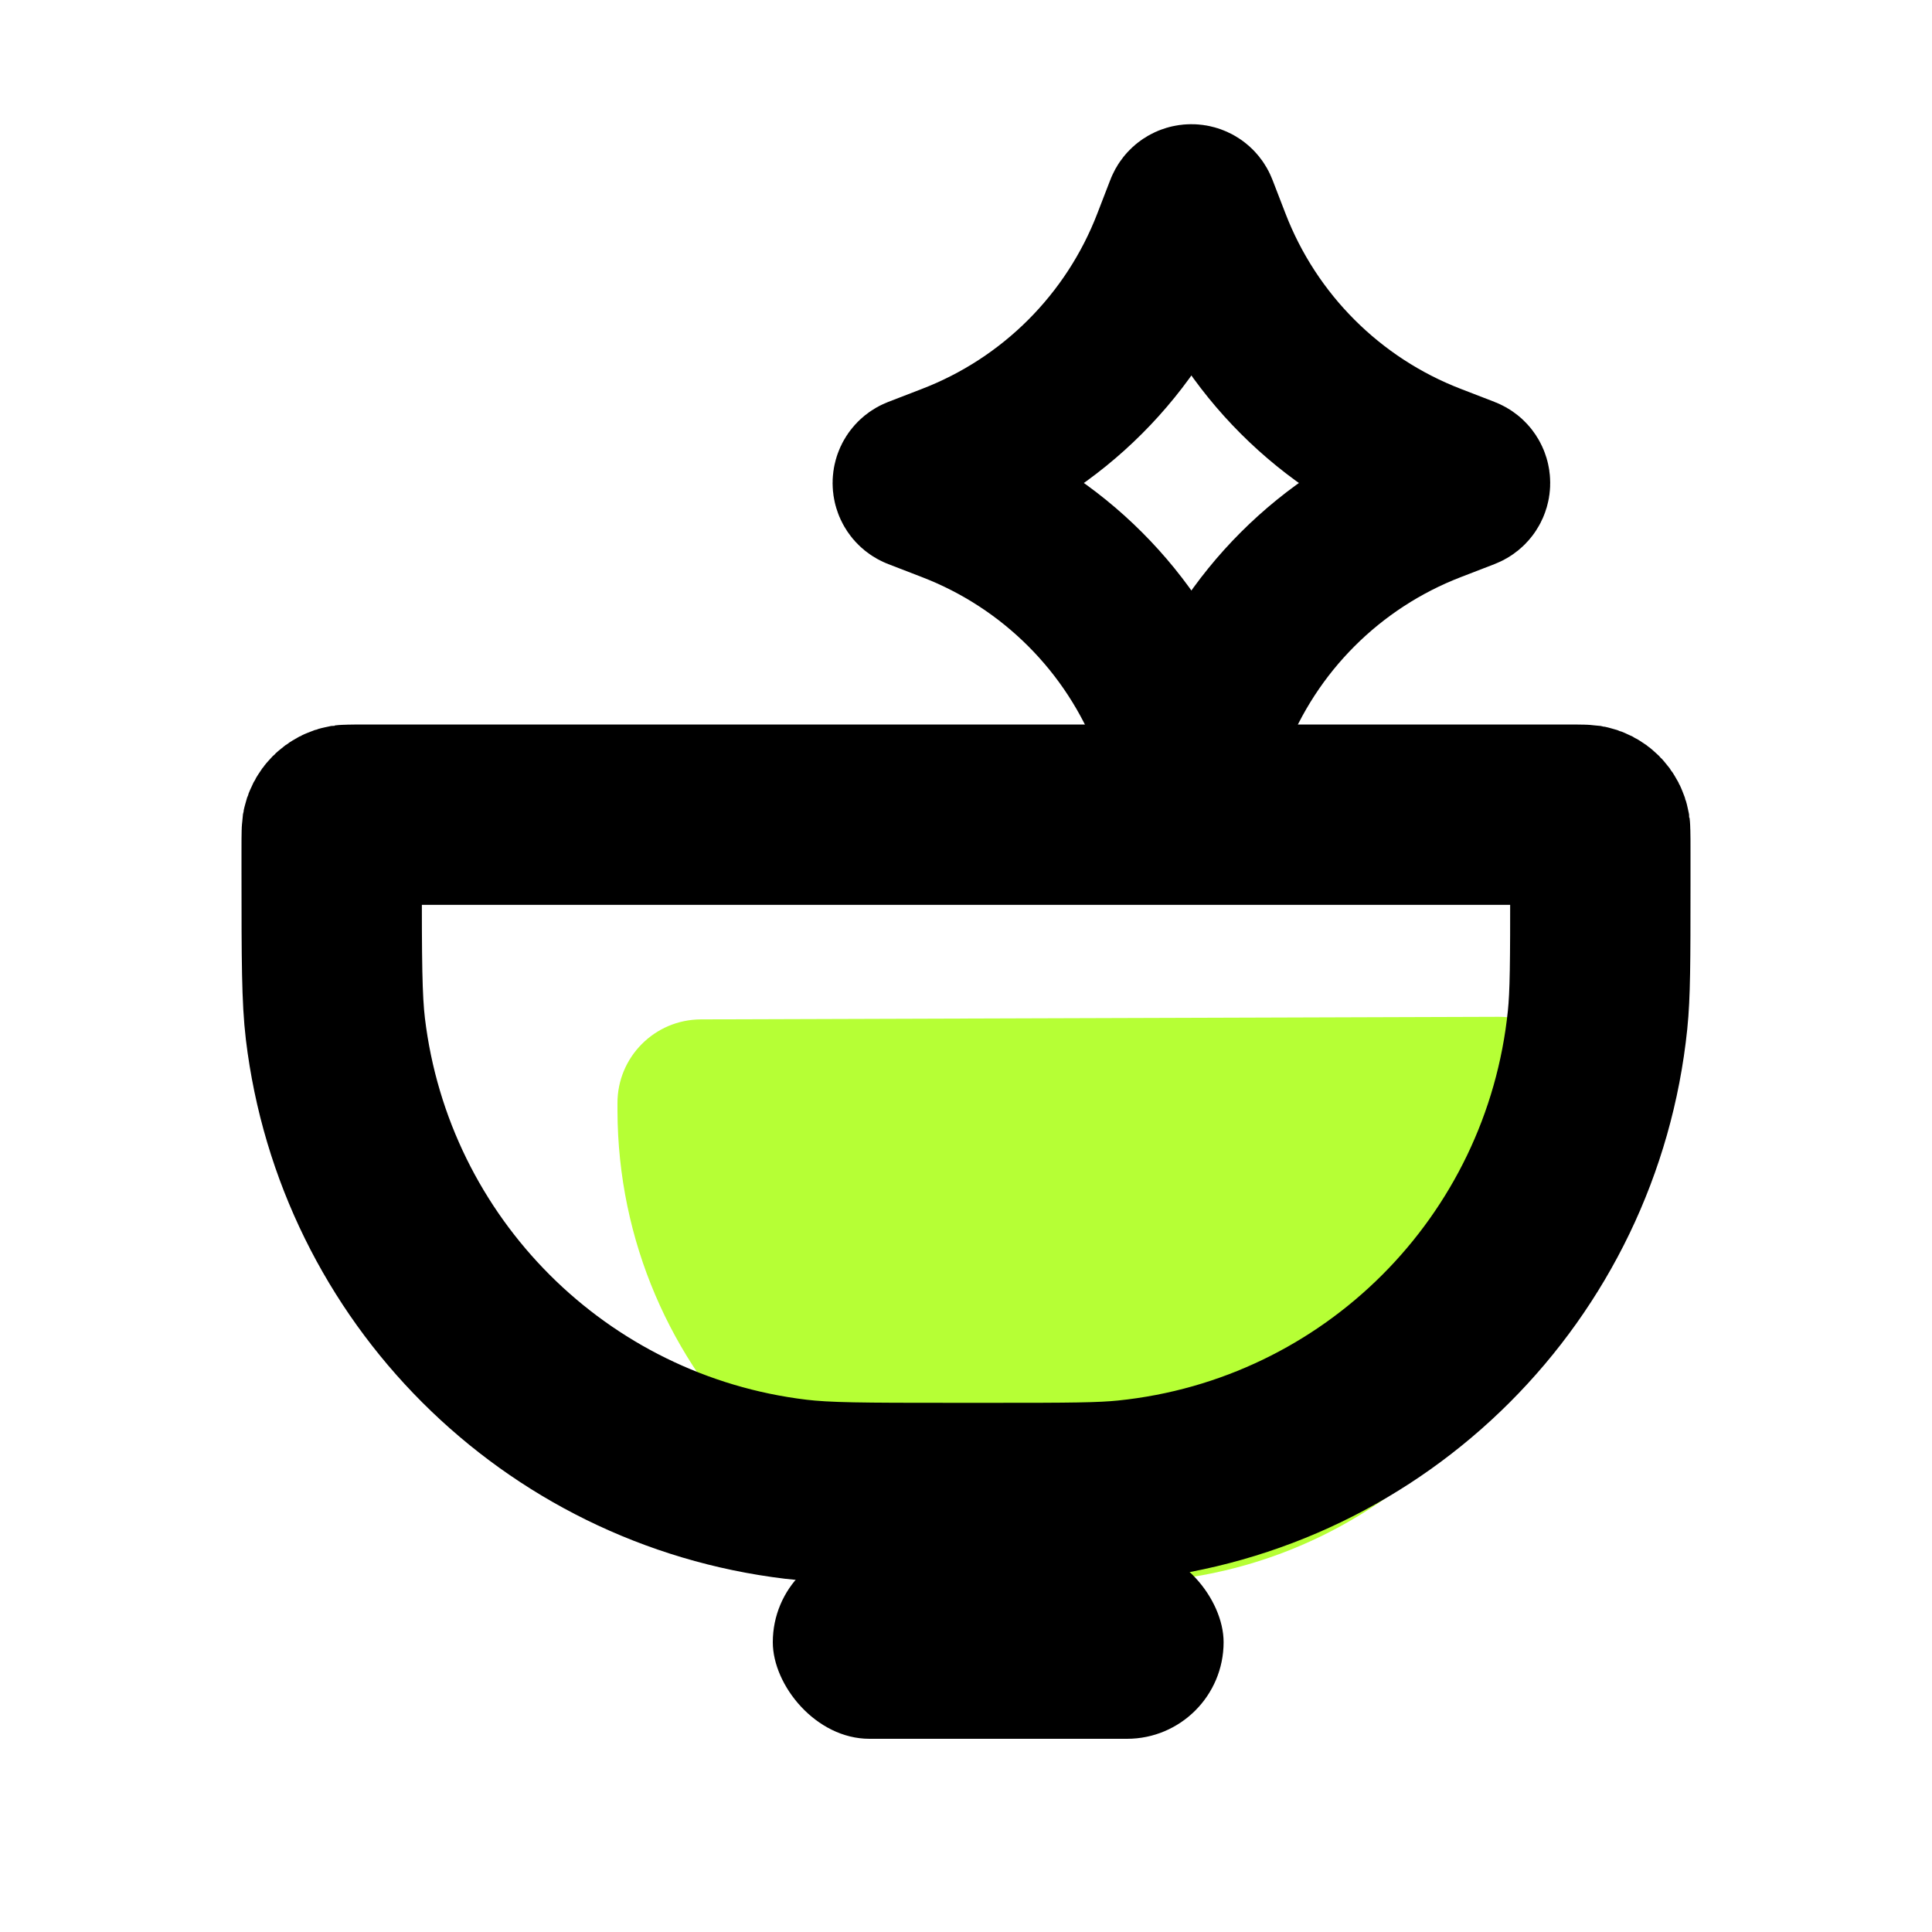
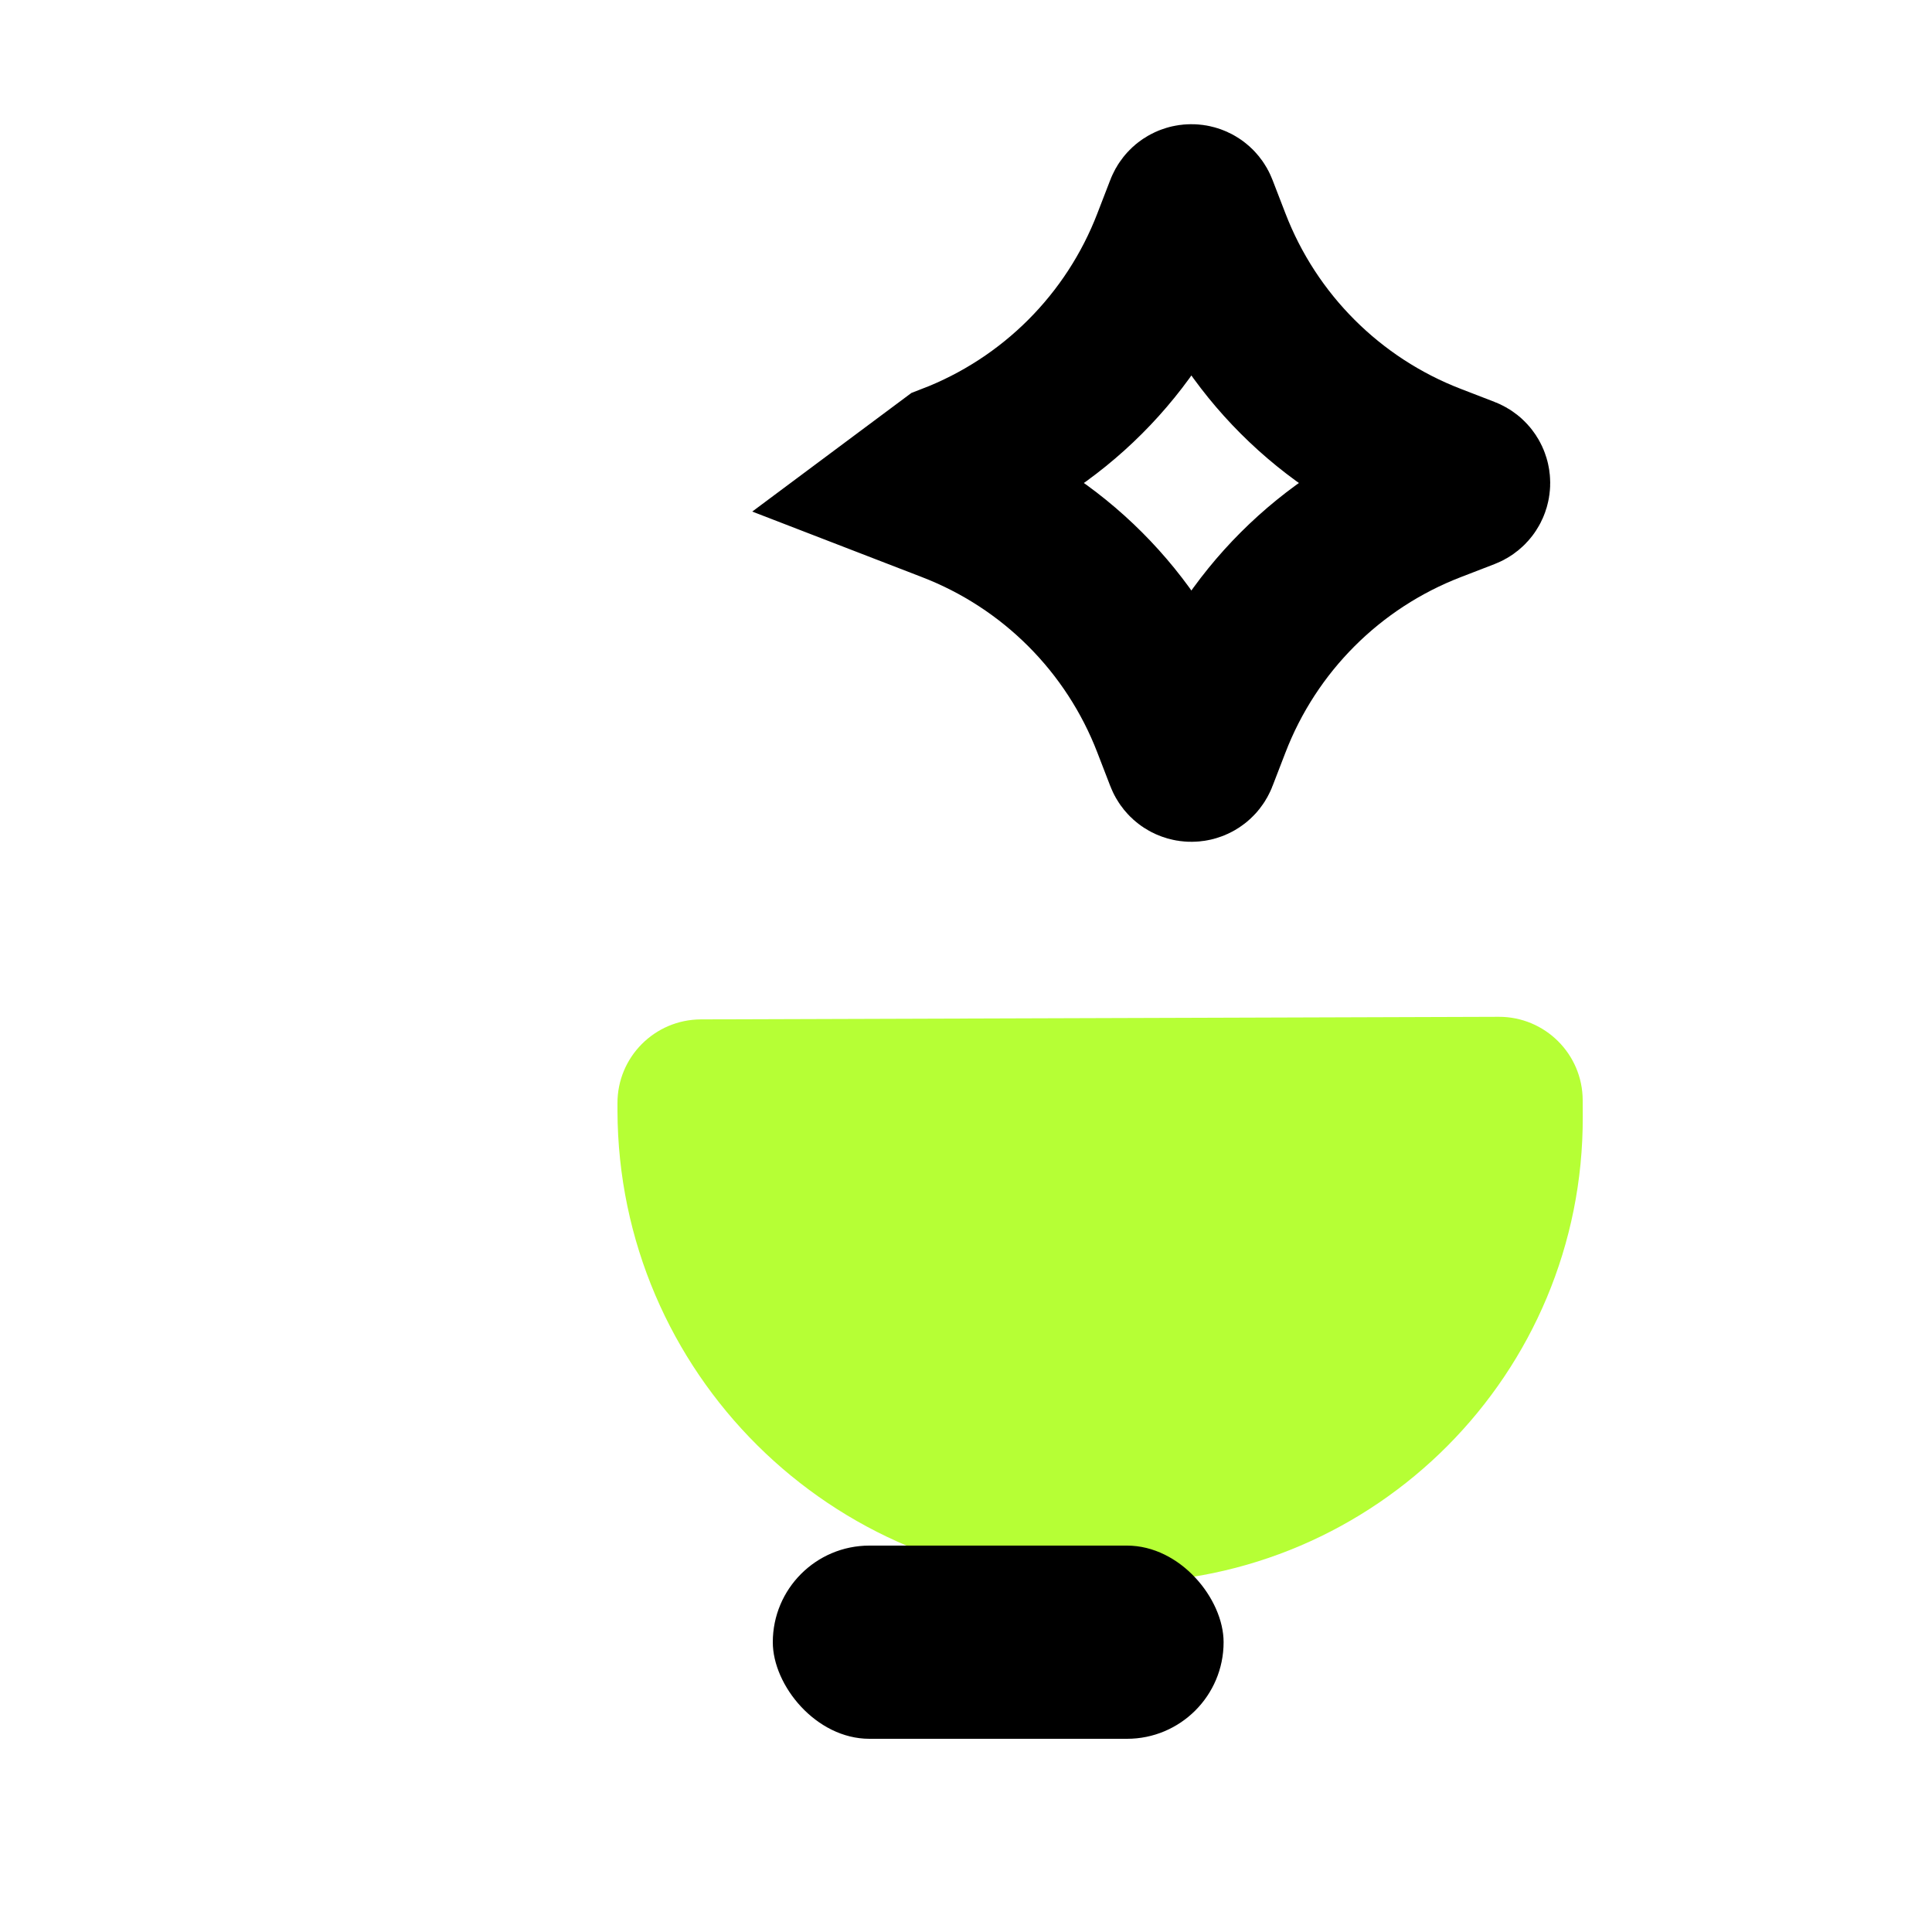
<svg xmlns="http://www.w3.org/2000/svg" width="30" height="30" viewBox="0 0 30 30" fill="none">
  <path d="M9.588 17.133C9.585 16.415 10.165 15.832 10.883 15.829L23.273 15.789C23.99 15.787 24.574 16.367 24.576 17.084L24.577 17.338C24.59 21.324 21.369 24.566 17.383 24.578L16.967 24.58C12.905 24.593 9.601 21.31 9.588 17.248L9.588 17.133Z" fill="#B6FF35" />
-   <path d="M5.15 13.225C5.15 13.075 5.15 12.988 5.152 12.923C5.152 12.894 5.153 12.878 5.154 12.872C5.173 12.76 5.26 12.673 5.372 12.654C5.378 12.653 5.394 12.652 5.423 12.652C5.488 12.65 5.575 12.65 5.725 12.65H24.275C24.425 12.65 24.512 12.65 24.577 12.652C24.606 12.652 24.622 12.653 24.628 12.654C24.74 12.673 24.827 12.76 24.846 12.872C24.847 12.878 24.848 12.894 24.848 12.923C24.85 12.988 24.85 13.075 24.85 13.225V13.75C24.85 14.946 24.848 15.438 24.807 15.837C24.41 19.694 21.361 22.744 17.503 23.14C17.104 23.181 16.612 23.183 15.417 23.183H14.792C13.397 23.183 12.823 23.181 12.358 23.125C8.611 22.675 5.658 19.722 5.208 15.976C5.153 15.511 5.15 14.937 5.15 13.542V13.225Z" stroke="black" stroke-width="2.8" />
  <rect x="12" y="24" width="7" height="3" rx="1.5" fill="black" />
-   <path d="M22.239 7.207L22.757 7.407C22.843 7.44 22.843 7.56 22.757 7.593L22.239 7.793C20.654 8.402 19.402 9.654 18.793 11.239L18.593 11.757C18.561 11.843 18.439 11.843 18.407 11.757L18.207 11.239C17.598 9.654 16.346 8.402 14.761 7.793L14.243 7.593C14.157 7.56 14.157 7.44 14.243 7.407L14.761 7.207C16.346 6.598 17.598 5.346 18.207 3.761L18.407 3.243C18.439 3.157 18.561 3.157 18.593 3.243L18.793 3.761C19.402 5.346 20.654 6.598 22.239 7.207Z" stroke="black" stroke-width="2.5" />
+   <path d="M22.239 7.207L22.757 7.407C22.843 7.44 22.843 7.56 22.757 7.593L22.239 7.793C20.654 8.402 19.402 9.654 18.793 11.239L18.593 11.757C18.561 11.843 18.439 11.843 18.407 11.757L18.207 11.239C17.598 9.654 16.346 8.402 14.761 7.793L14.243 7.593L14.761 7.207C16.346 6.598 17.598 5.346 18.207 3.761L18.407 3.243C18.439 3.157 18.561 3.157 18.593 3.243L18.793 3.761C19.402 5.346 20.654 6.598 22.239 7.207Z" stroke="black" stroke-width="2.5" />
</svg>